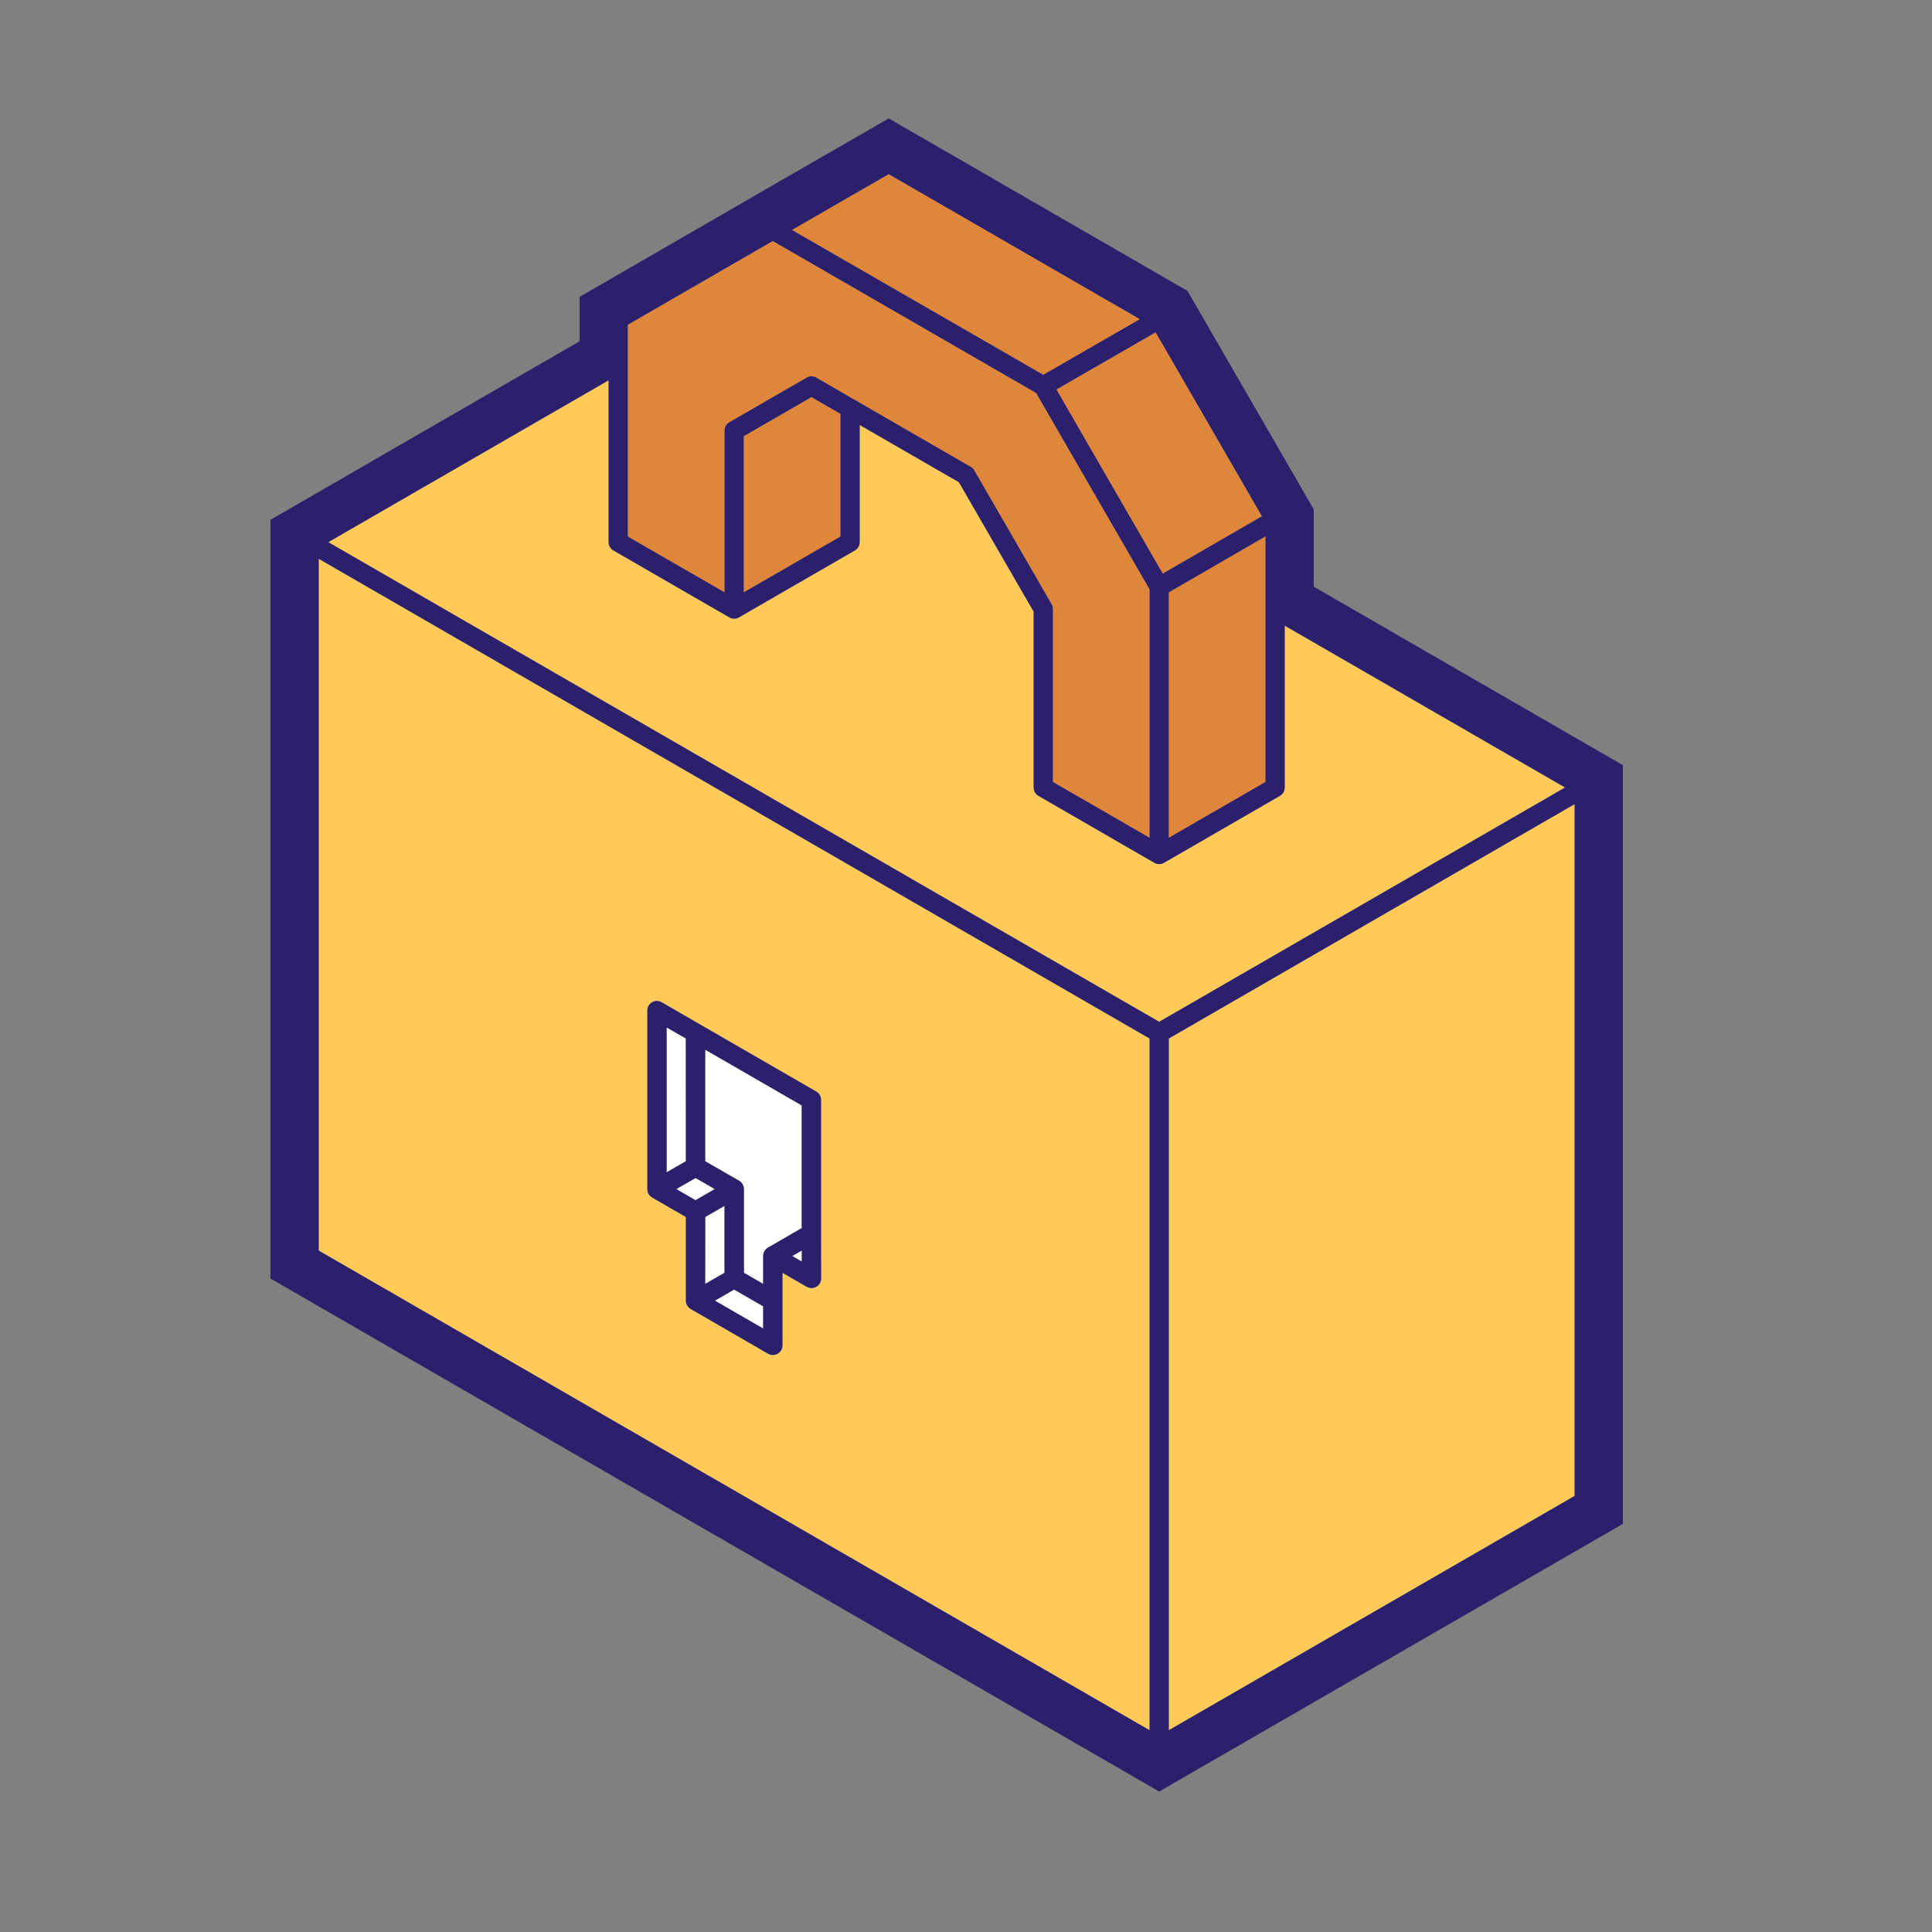
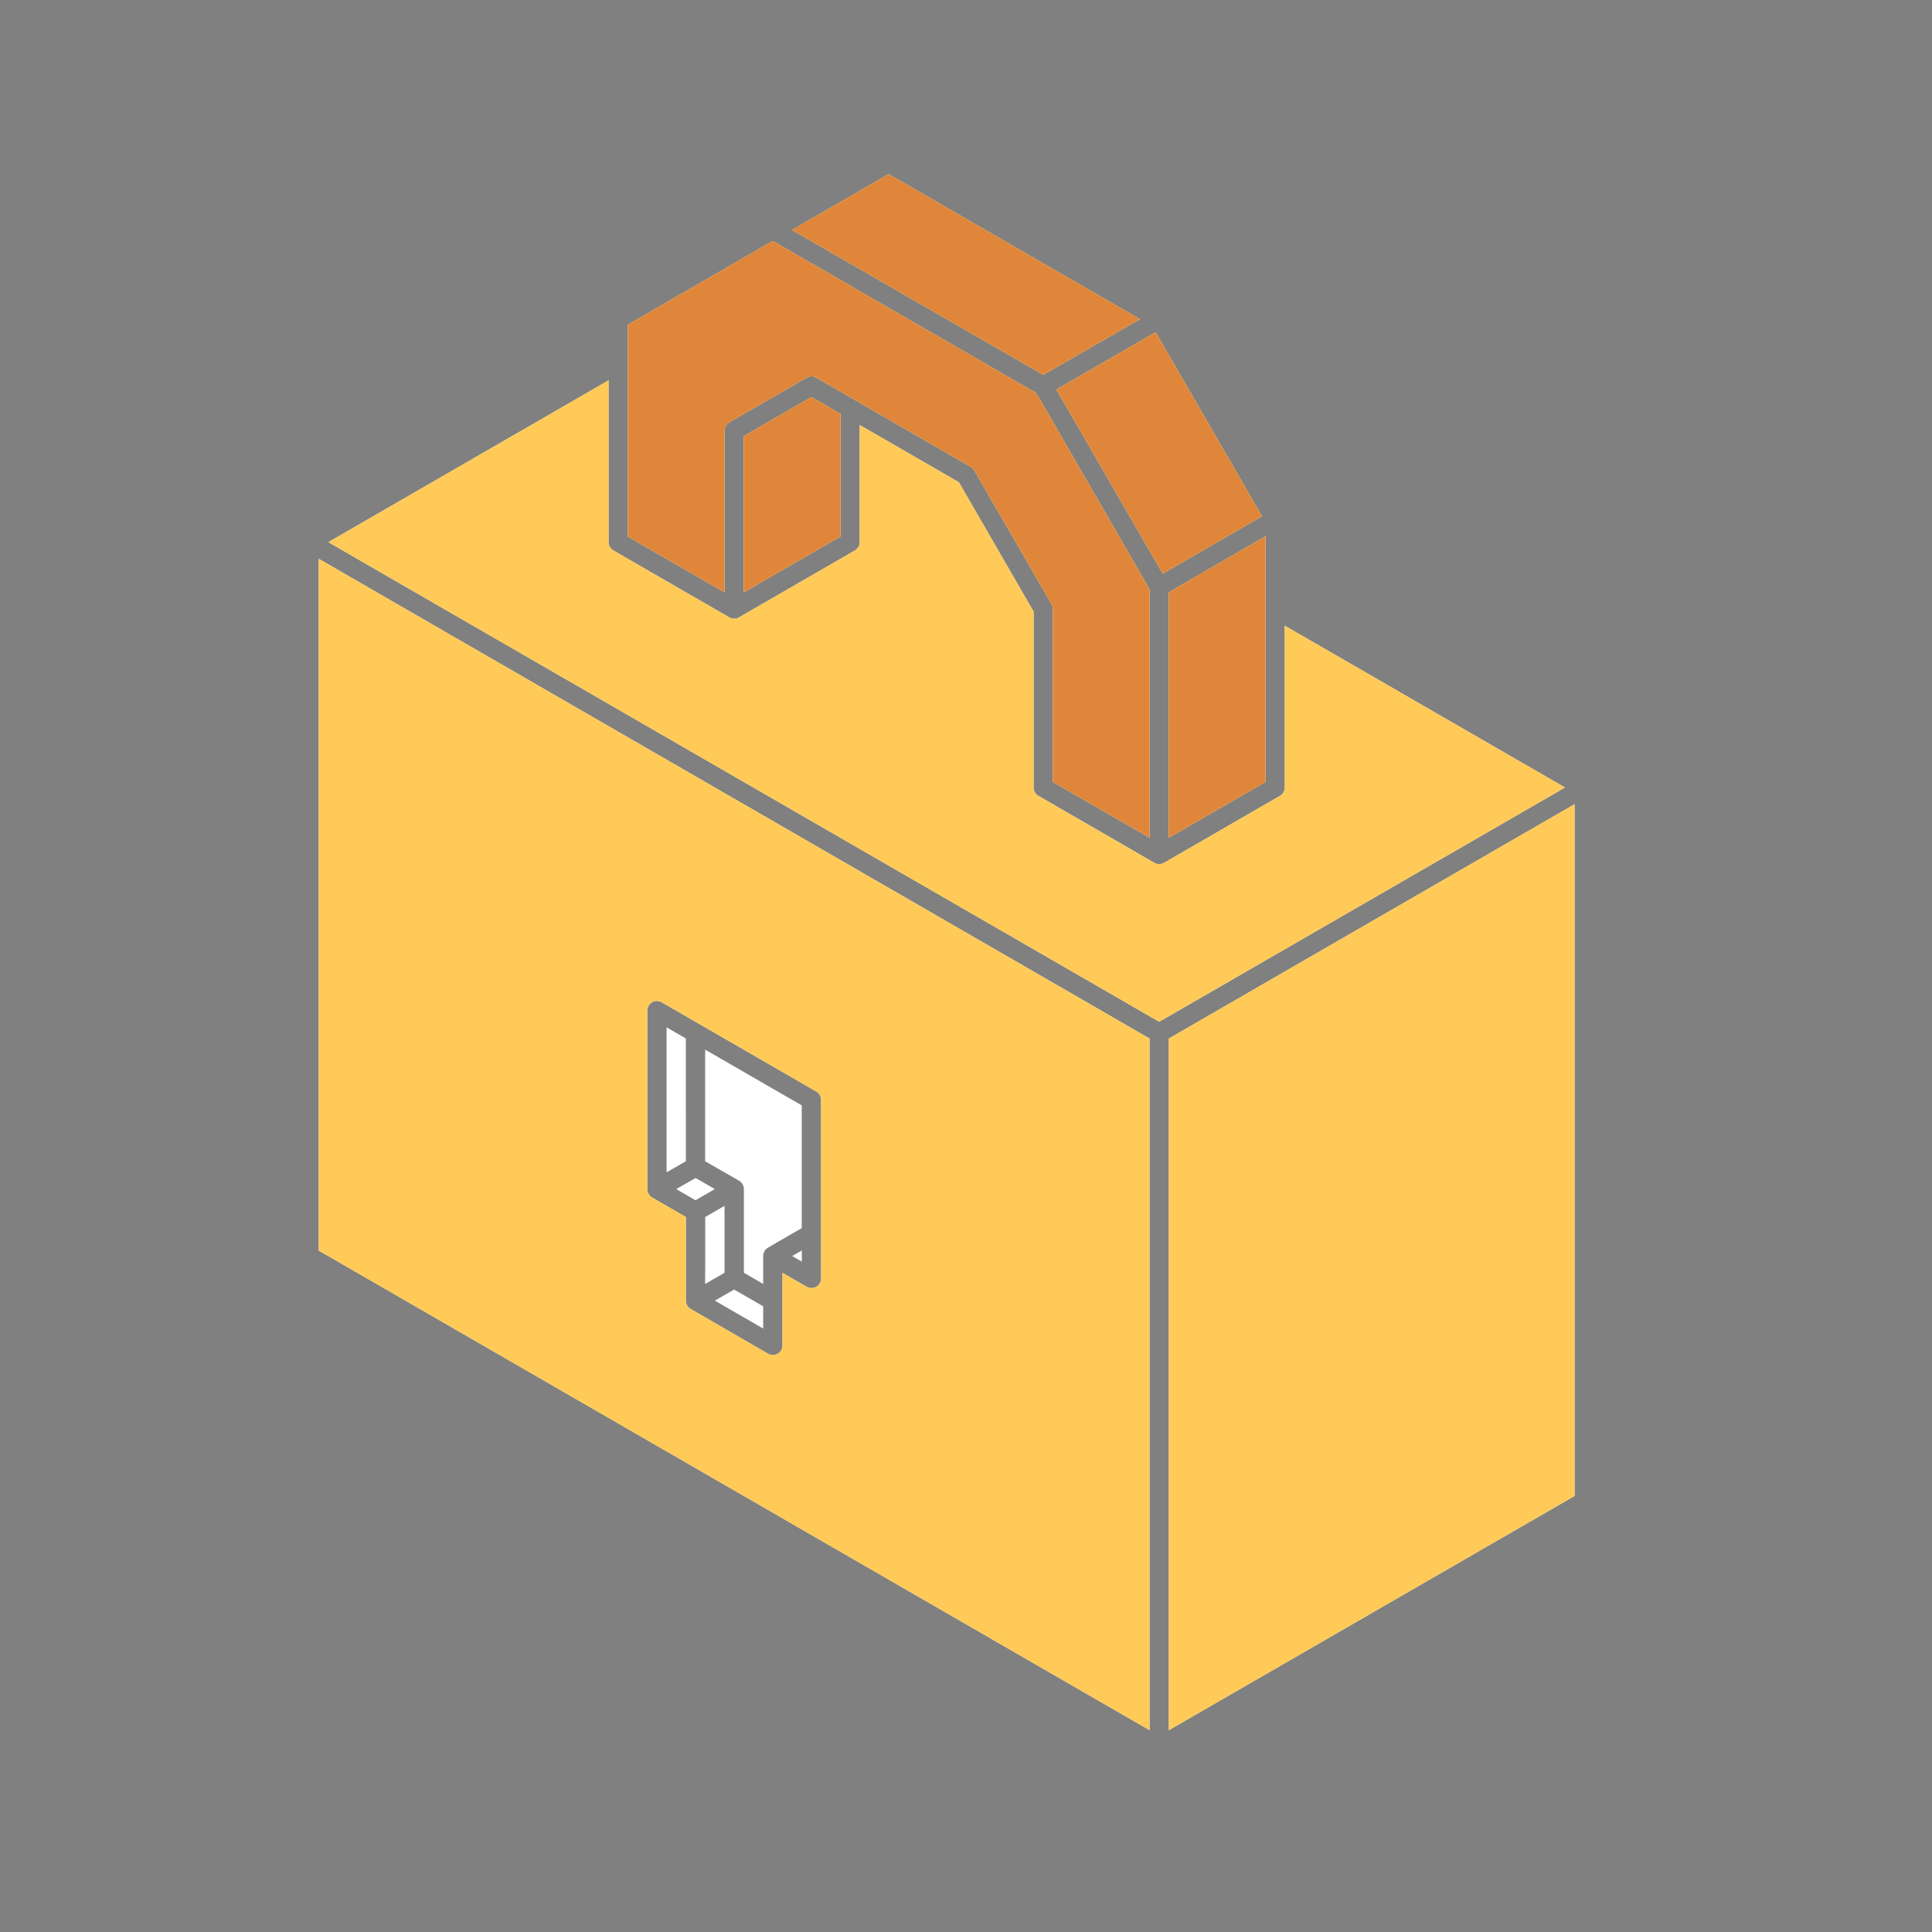
<svg xmlns="http://www.w3.org/2000/svg" width="80" height="80" viewBox="0 0 80 80" fill="none">
  <rect x="0" y="0" width="80" height="80" fill="#808080" stroke="none" />
  <path d="M13.199 51.784L47.6 71.643V43.003L13.199 23.14V51.784ZM48.399 43.003V71.643L65.199 61.944V33.3L48.399 43.003ZM27.212 41.447C27.279 41.45 27.345 41.468 27.402 41.503L33.799 45.197C33.923 45.269 33.999 45.401 33.999 45.544V51.103L34.002 52.934C34.003 53.078 33.926 53.211 33.802 53.283C33.677 53.355 33.523 53.354 33.399 53.281L32.402 52.706V55.706C32.403 55.85 32.327 55.984 32.202 56.055C32.077 56.127 31.923 56.127 31.799 56.053L28.6 54.203C28.476 54.131 28.399 53.999 28.399 53.856V50.393L26.999 49.585C26.876 49.512 26.802 49.38 26.803 49.237V41.846C26.802 41.637 26.962 41.464 27.171 41.447C27.184 41.446 27.198 41.446 27.212 41.447ZM29.6 53.856L31.602 55.013V54.091L30.399 53.397L29.6 53.856ZM29.202 50.393L29.199 53.166L30.002 52.703V49.931L29.202 50.393ZM29.199 48.085L30.6 48.89C30.724 48.961 30.802 49.094 30.803 49.237V52.703L31.602 53.166V52.01C31.602 51.867 31.676 51.735 31.799 51.663L33.199 50.853V45.772L29.199 43.463V48.085ZM32.803 52.01L33.202 52.241V51.778L32.803 52.01ZM28.002 49.237L28.799 49.7L29.6 49.237L28.803 48.778L28.002 49.237ZM27.602 48.544L28.402 48.085L28.399 43L27.602 42.541V48.544ZM13.596 22.45L47.999 42.309L64.803 32.609L53.199 25.909V32.609C53.199 32.752 53.123 32.884 52.999 32.956L48.199 35.728C48.075 35.8 47.923 35.8 47.799 35.728L42.999 32.956C42.875 32.884 42.799 32.752 42.799 32.609V25.325L39.705 19.968L35.6 17.6V22.447C35.6 22.59 35.523 22.722 35.399 22.794L30.6 25.565C30.476 25.637 30.323 25.637 30.199 25.565L25.399 22.794C25.276 22.722 25.199 22.59 25.199 22.447V15.75L13.596 22.45ZM25.999 13.447V22.216L29.999 24.525V17.831C29.999 17.688 30.075 17.556 30.199 17.484L33.399 15.637C33.463 15.6 33.535 15.58 33.608 15.581C33.675 15.582 33.741 15.601 33.799 15.634L35.399 16.559L40.199 19.331C40.26 19.366 40.31 19.417 40.346 19.478L43.546 25.018C43.581 25.079 43.6 25.148 43.6 25.218V32.378L47.6 34.687V24.403L42.905 16.275L31.999 9.981L25.999 13.447ZM48.399 24.528V34.687L52.399 32.378V22.213L48.399 24.528ZM30.799 18.062V24.525L34.799 22.216V17.137L33.6 16.444L30.799 18.062ZM43.746 16.128L48.147 23.75L52.252 21.375L47.852 13.762L43.746 16.128ZM32.796 9.522L43.199 15.518L47.196 13.216L36.799 7.213L32.796 9.522Z" fill="white" />
  <path d="M13.199 51.784L47.6 71.643V43.003L13.199 23.14V51.784ZM48.399 43.003V71.643L65.199 61.944V33.3L48.399 43.003ZM27.212 41.447C27.279 41.45 27.345 41.468 27.402 41.503L33.799 45.197C33.923 45.269 33.999 45.401 33.999 45.544V51.103L34.002 52.934C34.003 53.078 33.926 53.211 33.802 53.283C33.677 53.355 33.523 53.354 33.399 53.281L32.402 52.706V55.706C32.403 55.85 32.327 55.984 32.202 56.055C32.077 56.127 31.923 56.127 31.799 56.053L28.6 54.203C28.476 54.131 28.399 53.999 28.399 53.856V50.393L26.999 49.585C26.876 49.512 26.802 49.38 26.803 49.237V41.846C26.802 41.637 26.962 41.464 27.171 41.447C27.184 41.446 27.198 41.446 27.212 41.447ZM13.596 22.45L47.999 42.309L64.803 32.609L53.199 25.909V32.609C53.199 32.752 53.123 32.884 52.999 32.956L48.199 35.728C48.075 35.8 47.923 35.8 47.799 35.728L42.999 32.956C42.875 32.884 42.799 32.752 42.799 32.609V25.325L39.705 19.968L35.6 17.6V22.447C35.6 22.59 35.523 22.722 35.399 22.794L30.6 25.565C30.476 25.637 30.323 25.637 30.199 25.565L25.399 22.794C25.276 22.722 25.199 22.59 25.199 22.447V15.75L13.596 22.45ZM25.999 13.447V22.216L29.999 24.525V17.831C29.999 17.688 30.075 17.556 30.199 17.484L33.399 15.637C33.463 15.6 33.535 15.58 33.608 15.581C33.675 15.582 33.741 15.601 33.799 15.634L35.399 16.559L40.199 19.331C40.26 19.366 40.31 19.417 40.346 19.478L43.546 25.018C43.581 25.079 43.6 25.148 43.6 25.218V32.378L47.6 34.687V24.403L42.905 16.275L31.999 9.981L25.999 13.447ZM48.399 24.528V34.687L52.399 32.378V22.213L48.399 24.528ZM30.799 18.062V24.525L34.799 22.216V17.137L33.6 16.444L30.799 18.062ZM43.746 16.128L48.147 23.75L52.252 21.375L47.852 13.762L43.746 16.128ZM32.796 9.522L43.199 15.518L47.196 13.216L36.799 7.213L32.796 9.522Z" fill="#FFCA57" />
  <path d="M25.999 13.447V22.216L29.999 24.525V17.831C29.999 17.688 30.075 17.556 30.199 17.484L33.399 15.637C33.463 15.6 33.535 15.58 33.608 15.581C33.675 15.582 33.741 15.601 33.799 15.634L35.399 16.559L40.199 19.331C40.26 19.366 40.31 19.417 40.346 19.478L43.546 25.018C43.581 25.079 43.6 25.148 43.6 25.218V32.378L47.6 34.687V24.403L42.905 16.275L31.999 9.981L25.999 13.447ZM48.399 24.528V34.687L52.399 32.378V22.213L48.399 24.528ZM30.799 18.062V24.525L34.799 22.216V17.137L33.6 16.444L30.799 18.062ZM43.746 16.128L48.147 23.75L52.252 21.375L47.852 13.762L43.746 16.128ZM32.796 9.522L43.199 15.518L47.196 13.216L36.799 7.213L32.796 9.522Z" fill="#E0863B" />
-   <path d="M37.6 5.366L48.799 11.831L49.171 12.044L49.384 12.416L54.184 20.718L54.399 21.091V24.294L66.399 31.221L67.199 31.684V63.1L66.399 63.562L48.799 73.721L47.999 74.184L47.199 73.721L11.999 53.403L11.199 52.94V21.525L11.999 21.062L23.999 14.132V12.294L24.799 11.831L31.199 8.132L35.999 5.366L36.799 4.903L37.6 5.366ZM13.199 51.784L47.6 71.643V43.003L13.199 23.14V51.784ZM48.399 43.003V71.643L65.199 61.944V33.3L48.399 43.003ZM27.212 41.447C27.279 41.45 27.345 41.468 27.402 41.503L33.799 45.197C33.923 45.269 33.999 45.401 33.999 45.544V51.103L34.002 52.934C34.003 53.078 33.926 53.211 33.802 53.283C33.677 53.355 33.523 53.354 33.399 53.281L32.402 52.706V55.706C32.403 55.85 32.327 55.984 32.202 56.055C32.077 56.127 31.923 56.127 31.799 56.053L28.6 54.203C28.476 54.131 28.399 53.999 28.399 53.856V50.393L26.999 49.585C26.876 49.512 26.802 49.38 26.803 49.237V41.846C26.802 41.637 26.962 41.464 27.171 41.447C27.184 41.446 27.198 41.446 27.212 41.447ZM29.6 53.856L31.602 55.013V54.091L30.399 53.397L29.6 53.856ZM29.202 50.393L29.199 53.166L30.002 52.703V49.931L29.202 50.393ZM29.199 48.085L30.6 48.89C30.724 48.961 30.802 49.094 30.803 49.237V52.703L31.602 53.166V52.01C31.602 51.867 31.676 51.735 31.799 51.663L33.199 50.853V45.772L29.199 43.463V48.085ZM32.803 52.01L33.202 52.241V51.778L32.803 52.01ZM28.002 49.237L28.799 49.7L29.6 49.237L28.803 48.778L28.002 49.237ZM27.602 48.544L28.402 48.085L28.399 43L27.602 42.541V48.544ZM13.596 22.45L47.999 42.309L64.803 32.609L53.199 25.909V32.609C53.199 32.752 53.123 32.884 52.999 32.956L48.199 35.728C48.075 35.8 47.923 35.8 47.799 35.728L42.999 32.956C42.875 32.884 42.799 32.752 42.799 32.609V25.325L39.705 19.968L35.6 17.6V22.447C35.6 22.59 35.523 22.722 35.399 22.794L30.6 25.565C30.476 25.637 30.323 25.637 30.199 25.565L25.399 22.794C25.276 22.722 25.199 22.59 25.199 22.447V15.75L13.596 22.45ZM25.999 13.447V22.216L29.999 24.525V17.831C29.999 17.688 30.075 17.556 30.199 17.484L33.399 15.637C33.463 15.6 33.535 15.58 33.608 15.581C33.675 15.582 33.741 15.601 33.799 15.634L35.399 16.559L40.199 19.331C40.26 19.366 40.31 19.417 40.346 19.478L43.546 25.018C43.581 25.079 43.6 25.148 43.6 25.218V32.378L47.6 34.687V24.403L42.905 16.275L31.999 9.981L25.999 13.447ZM48.399 24.528V34.687L52.399 32.378V22.213L48.399 24.528ZM30.799 18.062V24.525L34.799 22.216V17.137L33.6 16.444L30.799 18.062ZM43.746 16.128L48.147 23.75L52.252 21.375L47.852 13.762L43.746 16.128ZM32.796 9.522L43.199 15.518L47.196 13.216L36.799 7.213L32.796 9.522Z" fill="#2C206C" />
</svg>